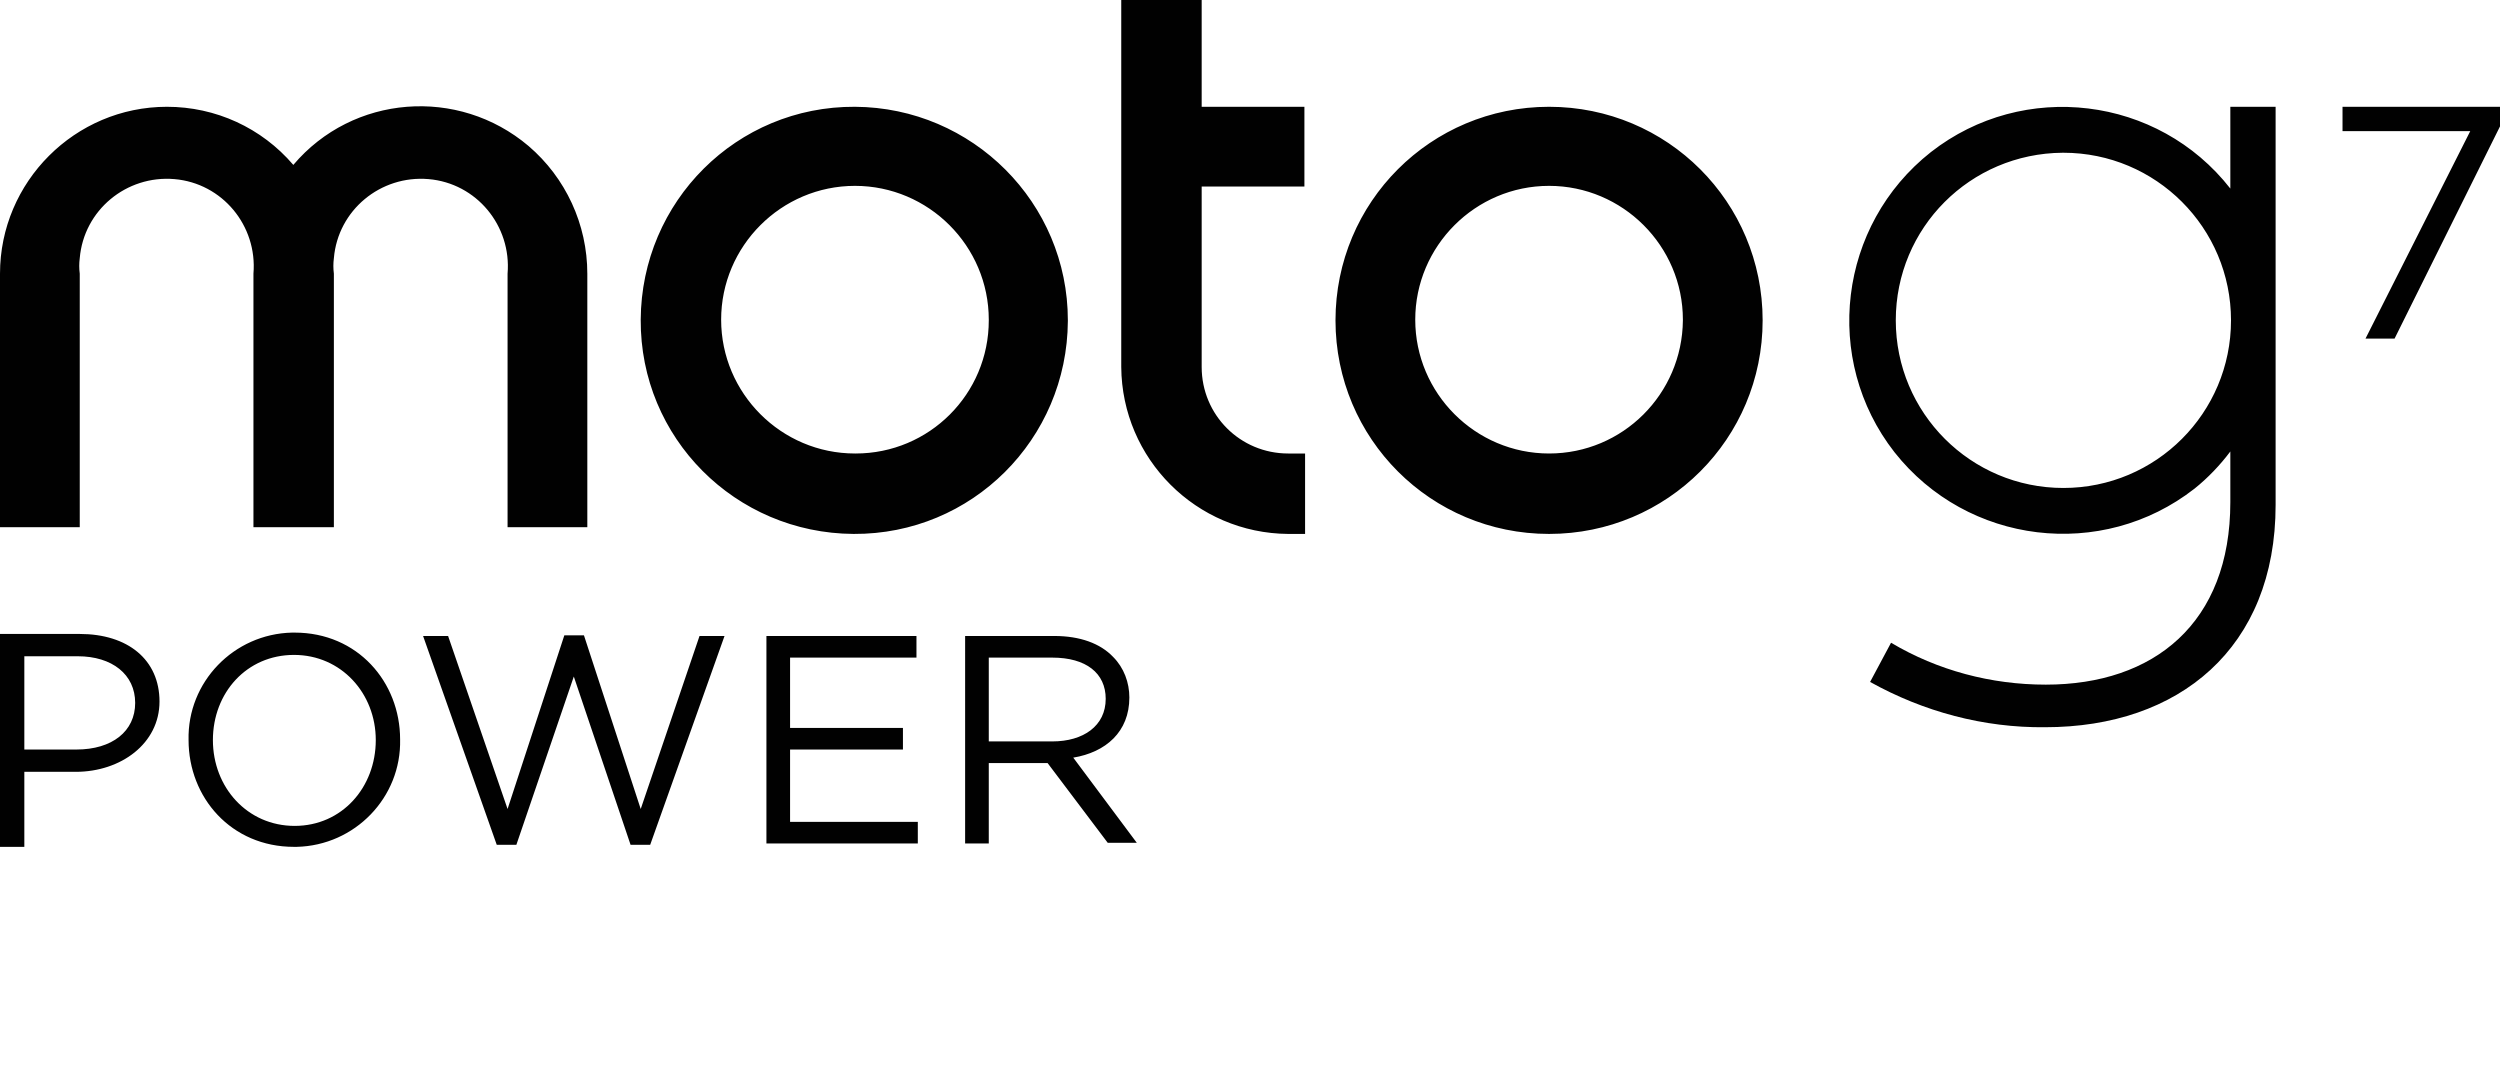
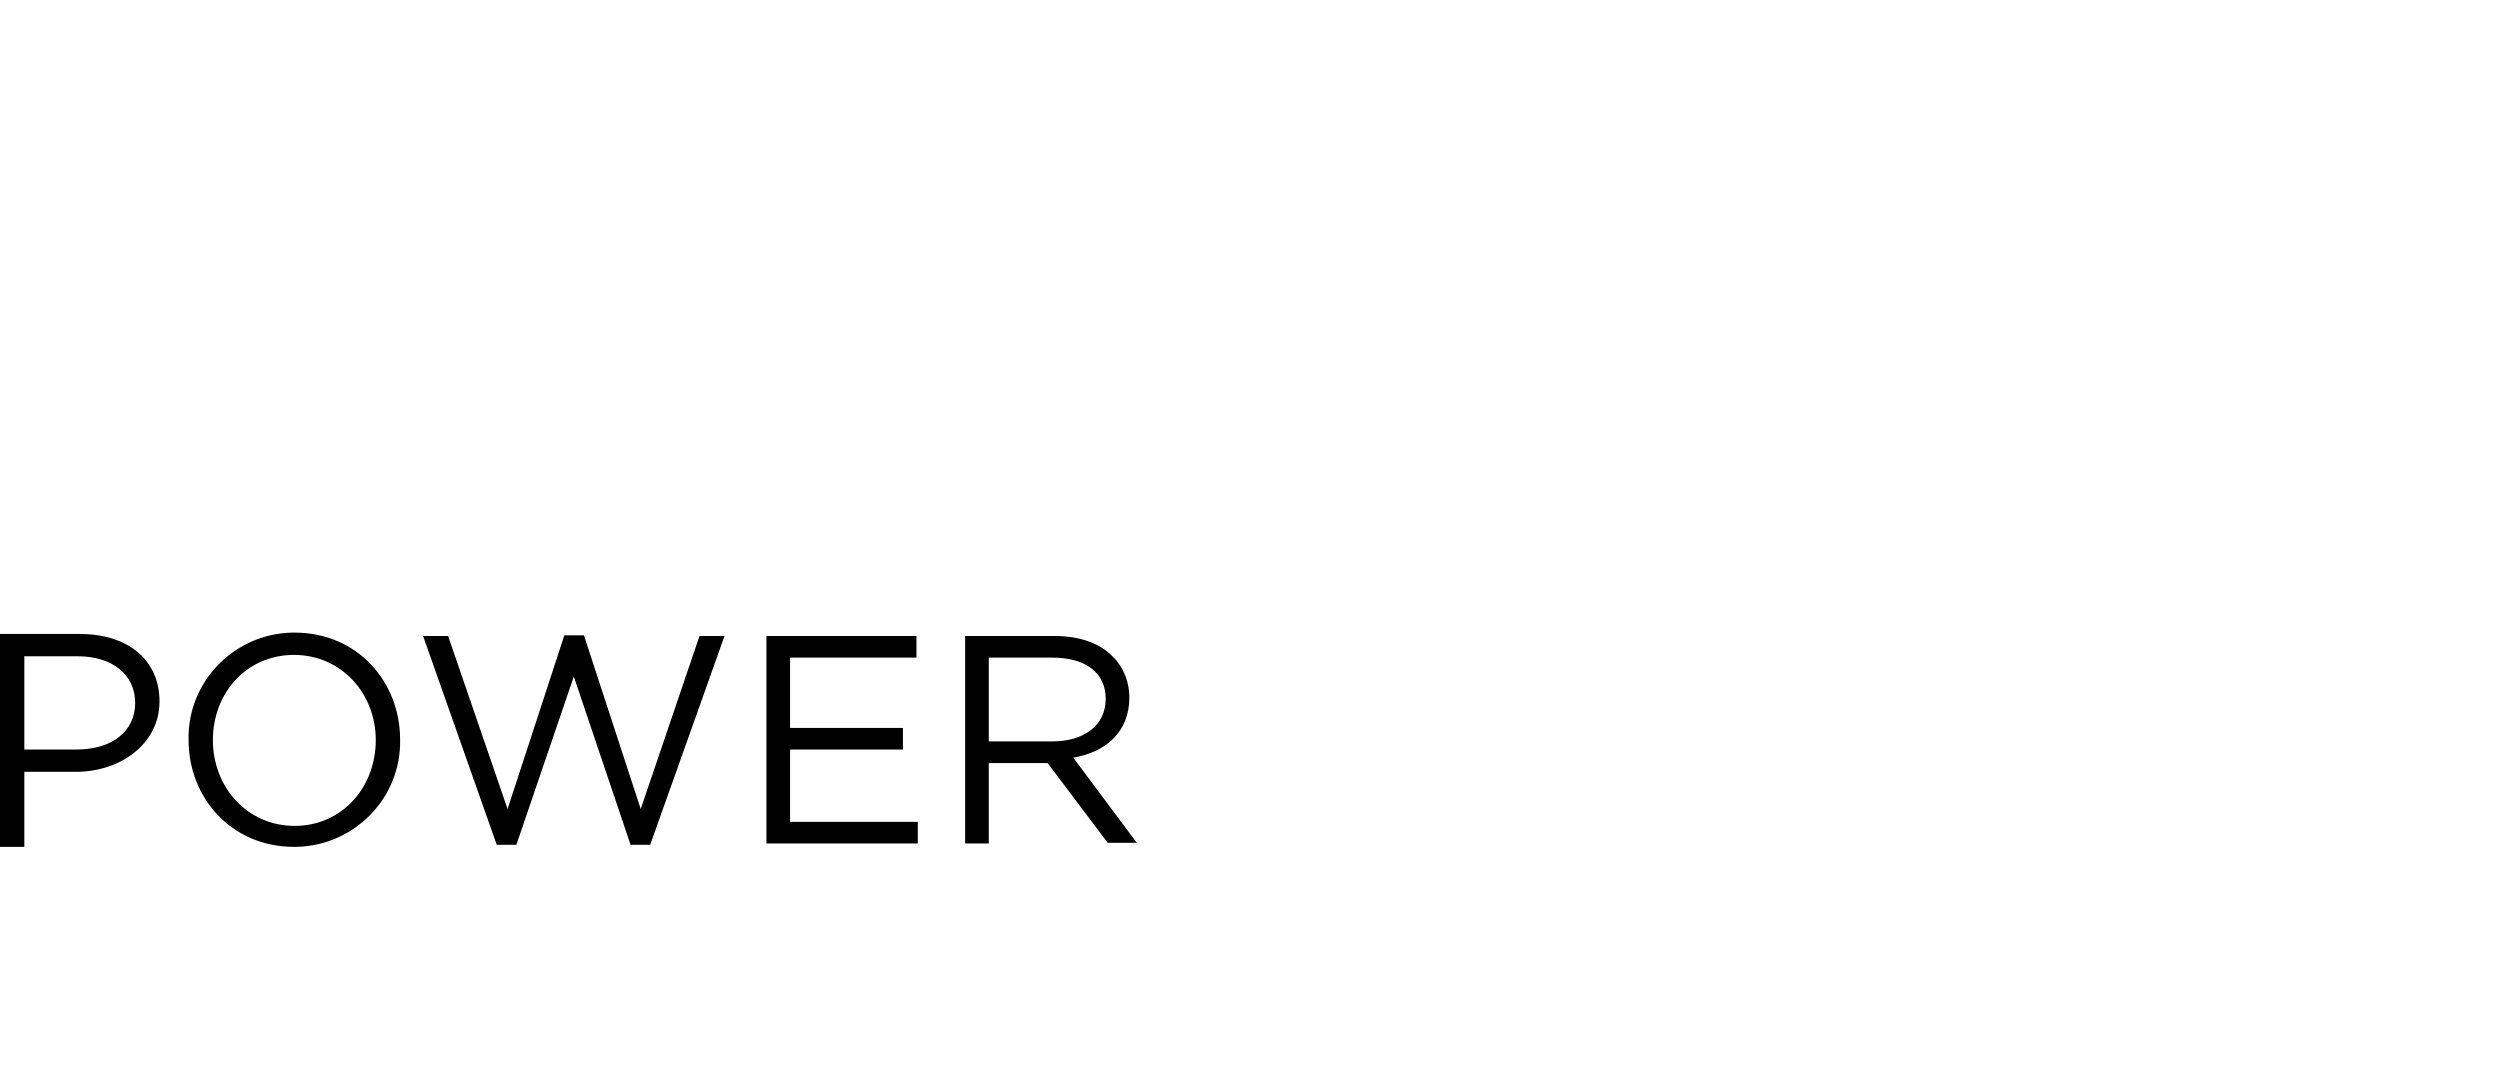
<svg xmlns="http://www.w3.org/2000/svg" version="1.1" id="Layer_1" x="0px" y="0px" viewBox="0 0 369.9 160.5" style="enable-background:new 0 0 369.9 160.5;" xml:space="preserve">
  <style type="text/css">
	.st0{fill:#010101;}
</style>
  <path class="st0" d="M27.9,109.5L27.9,109.5c-0.2-8.6,6.7-15.7,15.3-15.9c0.1,0,0.3,0,0.4,0c9.3,0,15.6,7.3,15.6,15.8l0,0  c0.2,8.6-6.7,15.7-15.3,15.9c-0.1,0-0.3,0-0.4,0C34.2,125.3,27.9,118,27.9,109.5z M55.6,109.5L55.6,109.5c0-6.9-5.1-12.6-12.1-12.6  s-12,5.6-12,12.6l0,0c0,7,5.1,12.7,12.1,12.7S55.6,116.5,55.6,109.5z M62.6,94.1h3.7l8.8,25.6L83.5,94h2.9l8.4,25.7l8.7-25.6h3.7  l-11,30.9h-2.9l-8.4-24.9L76.4,125h-2.9L62.6,94.1z M113.4,94.1h22.2v3.2h-18.7v10.4h16.7v3.2h-16.7v10.7h18.9v3.2h-22.4L113.4,94.1  z M142.8,94.1H156c3.8,0,6.8,1.1,8.7,3.1c1.6,1.6,2.4,3.8,2.4,6l0,0c0,5.1-3.5,8.1-8.3,8.9l9.4,12.6h-4.3l-8.9-11.8h-8.7v11.9h-3.5  L142.8,94.1z M155.7,109.7c4.6,0,7.9-2.3,7.9-6.3l0,0c0-3.8-2.9-6.1-7.9-6.1h-9.4v12.4H155.7z M11.2,114.2H3.6v11.1H0V93.8h11.8  c7.1,0,11.8,3.8,11.8,10S17.9,114.2,11.2,114.2z M11.5,97.1H3.6v13.8h7.7c5.3,0,8.7-2.7,8.7-6.9S16.6,97.1,11.5,97.1z" />
-   <path class="st0" d="M229.2,15.8c-17.5,0-31.6,14.1-31.6,31.6c0,17.5,14.1,31.6,31.6,31.6s31.6-14.1,31.6-31.6c0,0,0,0,0,0  C260.8,29.9,246.7,15.8,229.2,15.8z M229.2,67.1c-10.9,0-19.8-8.9-19.8-19.8s8.9-19.8,19.8-19.8c10.9,0,19.8,8.9,19.8,19.8  c0,0,0,0.1,0,0.1C248.9,58.3,240.1,67.1,229.2,67.1z M190.6,67.1h2.5V79h-2.5C177,78.9,166,67.9,165.9,54.3V0h11.9v15.8H193v11.8  h-15.2v26.7C177.8,61.4,183.5,67.1,190.6,67.1L190.6,67.1z M86.9,40.5V78H75.1V40.5c0.6-7.1-4.6-13.4-11.7-14  c-7.1-0.6-13.4,4.6-14,11.7c-0.1,0.8-0.1,1.5,0,2.3V78H37.5V40.5c0.6-7.1-4.6-13.4-11.7-14c-7.1-0.6-13.4,4.6-14,11.7  c-0.1,0.8-0.1,1.5,0,2.3V78H0V40.5c0-13.6,11.1-24.7,24.7-24.7c7.2,0,14,3.1,18.7,8.6c8.8-10.4,24.4-11.6,34.8-2.8  C83.7,26.3,86.9,33.2,86.9,40.5z M126.5,15.8c-17.5-0.1-31.6,14-31.7,31.5s14,31.6,31.5,31.7c17.5,0.1,31.6-14,31.7-31.5  c0,0,0-0.1,0-0.1C158,30,143.9,15.9,126.5,15.8z M126.5,67.1c-10.9,0-19.8-8.9-19.8-19.8c0-10.9,8.9-19.8,19.8-19.8  s19.8,8.9,19.8,19.8c0,0,0,0.1,0,0.1c0,10.9-8.8,19.7-19.7,19.7C126.6,67.1,126.5,67.1,126.5,67.1z M324.7,72.3  c-13.7,10.7-33.6,8.3-44.4-5.4c-10.7-13.7-8.3-33.6,5.4-44.4c13.7-10.7,33.6-8.3,44.3,5.4V15.8h6.7v58.9c0,21.2-14.3,32.9-34.1,32.9  c-9.1,0.1-18-2.3-25.9-6.7l3.1-5.8c6.9,4.1,14.8,6.2,22.9,6.2c16,0,27.3-9.1,27.3-27v-7.5C328.5,68.8,326.7,70.7,324.7,72.3z   M280.5,47.4c0,13.7,11.1,24.8,24.8,24.8c13.7,0,24.8-11.1,24.8-24.8c0-13.7-11.1-24.8-24.8-24.8c0,0-0.1,0-0.1,0  C291.5,22.7,280.5,33.7,280.5,47.4z M365.5,19.4h-18.9v-3.6h23.3v2.9l-15.6,31.4H350L365.5,19.4z" />
</svg>